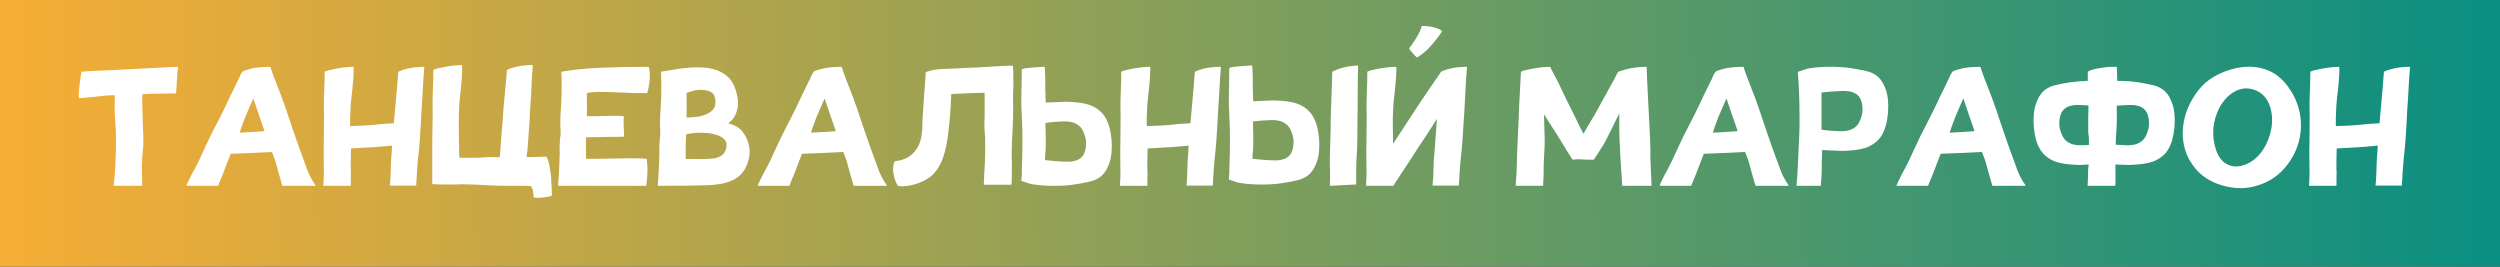
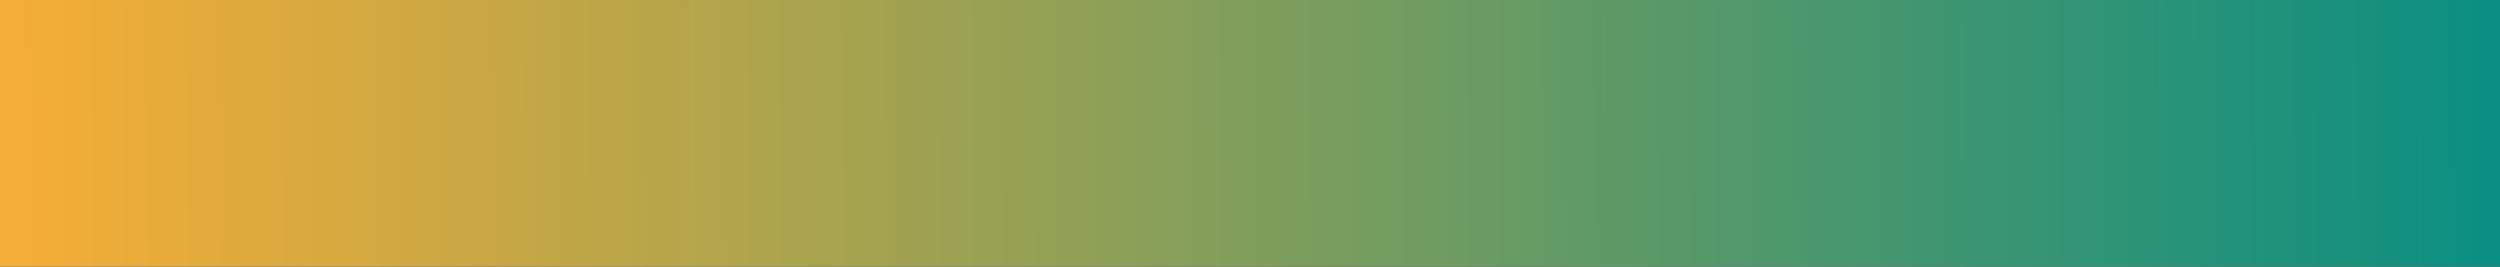
<svg xmlns="http://www.w3.org/2000/svg" width="3075" height="328" viewBox="0 0 3075 328" fill="none">
  <rect x="0" y="0" width="3075" height="328" fill="#333333" stroke="none" />
  <rect width="3075" height="328" fill="url(#paint0_linear_47_2300)" />
-   <path d="M218.917 82.2C219.187 82.2 219.457 82.47 219.187 82.74C218.377 86.52 217.837 91.92 217.567 99.21C217.297 106.5 216.757 111.36 216.487 114.33C216.487 114.6 216.217 114.87 215.947 114.87L184.897 115.41C181.927 115.68 178.687 115.68 175.177 115.68C174.907 119.73 174.907 122.7 174.907 124.59C174.907 128.64 175.177 138.63 175.717 154.56C176.527 170.49 176.527 180.21 175.717 184.26C174.907 193.71 174.637 198.57 174.637 199.11C174.367 199.92 174.367 204.78 174.637 213.69C174.637 216.93 174.907 224.76 174.907 228C174.907 228.27 174.907 228.54 174.637 228.54H157.087H140.077C139.807 228.54 139.807 228.27 139.807 228C140.617 220.17 141.427 212.88 141.697 206.4C143.047 181.29 143.047 162.12 141.697 148.89C140.887 140.79 140.887 130.26 141.157 117.03L129.817 117.57L114.967 119.19L97.687 120.81C97.417 120.81 97.417 120.81 97.147 120.54C96.607 117.84 96.877 112.98 97.687 105.96C97.957 102.99 99.307 93 100.117 88.68C100.117 88.68 100.117 88.68 100.117 88.41V88.14C100.387 88.14 100.387 88.14 100.387 88.14L112.267 87.33L143.587 85.98L174.097 84.36C199.747 83.01 214.597 82.2 218.917 82.2ZM387.994 227.73C388.534 229.08 384.754 228.54 382.594 228.54H365.044H347.494C347.224 228.54 347.224 228.54 347.224 228.27L342.904 213.42L338.854 198.57C337.774 195.6 336.424 191.55 334.534 186.96C321.304 187.77 304.294 188.31 283.774 189.12C280.804 196.95 277.834 203.97 275.404 210.72C274.324 214.23 269.734 223.95 268.384 228.27C268.114 228.54 268.114 228.54 267.844 228.54H229.774C229.234 228.54 229.234 228.27 229.504 227.73C230.584 225.3 234.094 217.47 235.984 214.23C238.414 210.18 240.844 205.05 243.814 199.38L252.994 179.67C257.044 170.76 260.284 164.28 262.444 160.23C267.034 151.32 275.404 135.12 279.724 125.67C281.614 121.35 286.474 111.36 288.634 107.31C290.254 103.8 291.874 100.29 293.494 97.32C294.304 95.16 295.384 93.27 296.194 91.38C297.274 89.49 298.084 88.41 298.354 88.14C298.894 87.6 300.514 86.79 303.484 85.98C305.914 85.17 308.614 84.63 311.584 83.82C317.794 82.74 324.814 82.2 332.104 82.2C332.374 82.2 332.374 82.2 332.644 82.47C333.994 87.06 338.584 99.75 346.684 120C349.654 127.56 353.164 138.36 357.754 152.13C362.344 165.9 365.854 175.35 367.744 181.02L375.844 203.16C379.084 213.15 383.134 221.25 387.994 227.73ZM310.234 162.39L325.354 161.31C322.654 153.48 321.034 148.35 320.224 146.46L311.584 121.08L305.104 135.93C302.674 141.33 300.784 145.92 299.434 149.97C298.084 152.94 295.654 160.23 294.844 163.2L310.234 162.39ZM521.38 82.2C521.65 82.2 521.92 82.47 521.92 82.74C521.38 87.33 520.57 100.02 519.49 120.81L518.41 136.74L517.6 152.4C516.79 167.52 515.98 178.86 515.17 186.15C514.63 190.47 513.82 198.3 513.01 209.37L511.93 228C511.93 228.27 511.66 228.27 511.39 228.27H480.07C479.8 228.27 479.53 228.27 479.53 228C480.07 223.95 480.34 218.55 480.61 211.26C480.88 203.97 480.88 198.57 481.15 195.33C481.42 191.82 481.96 186.42 482.23 179.13C471.16 180.21 463.6 180.75 459.28 181.02L431.74 182.64C431.47 197.49 431.2 206.13 431.47 208.56C431.74 210.45 431.74 213.69 431.47 218.55V228C431.47 228.27 431.47 228.54 431.2 228.54H398.26C397.99 228.54 397.72 228.27 397.72 228C398.26 220.17 398.53 212.88 398.26 206.67C397.99 189.39 397.99 178.86 398.26 174.81C398.53 156.45 398.53 146.46 398.53 144.84C398.26 133.23 398.26 124.59 398.53 118.92C399.07 105.15 399.34 95.16 399.34 88.68V88.14C402.04 86.79 406.9 85.71 413.92 84.36C421.48 83.01 428.5 82.2 434.71 82.2C434.71 82.2 434.71 82.2 434.98 82.2V82.47V82.74C435.25 89.49 434.44 100.83 432.55 117.3C431.47 125.67 430.93 134.85 430.66 144.84V155.1C442.81 154.83 451.99 154.29 457.93 153.75C469 152.4 477.91 151.86 484.39 151.59L485.74 137.01C488.17 110.28 489.52 94.35 489.79 88.68C489.79 88.41 489.79 88.41 490.06 88.14C498.97 84.09 509.5 82.2 521.38 82.2ZM677.736 215.85L678.006 222.06C678.546 229.35 678.816 235.29 678.816 240.15V240.42L678.546 240.69C677.196 241.5 674.226 242.04 670.176 242.58C665.586 243.39 660.996 243.39 656.946 243.12C656.676 243.12 656.406 242.85 656.406 242.58C656.136 237.99 655.596 234.48 654.786 232.05C653.976 230.16 653.166 229.08 652.086 228.81C651.006 228.81 649.656 228.81 647.766 228.54H646.686H645.066H625.626C615.366 228.54 608.076 228.27 603.486 228C589.716 227.19 577.296 226.65 566.496 226.65L562.176 226.92H549.486C538.416 226.92 532.746 226.65 532.206 226.38C531.936 226.38 531.666 226.11 531.666 225.84V204.24V172.65C531.936 154.02 532.206 144.03 532.206 142.68C531.936 131.07 531.936 122.43 532.206 116.76C532.746 102.99 533.016 92.73 533.016 86.52V85.98C535.716 84.63 540.576 83.55 547.596 82.2C555.156 80.85 562.176 80.04 568.386 80.04V80.58C568.656 87.33 568.116 98.67 566.226 115.14C565.146 123.51 564.606 132.69 564.336 142.68V162.66L564.876 193.98C574.326 194.25 582.426 194.25 588.906 193.98C589.986 193.98 591.336 193.98 592.956 193.71L597.816 193.44C599.436 193.17 600.786 193.17 601.596 193.17C604.566 193.17 608.886 193.17 614.556 193.44L614.826 193.17C614.826 191.55 615.636 181.56 616.986 163.47L618.606 144.57C618.876 138.9 619.146 135.66 619.146 134.85C621.576 108.12 623.196 91.92 623.466 86.52V85.98C632.376 81.93 642.906 80.04 654.786 80.04H655.326V80.58C654.786 85.17 653.976 97.86 653.166 118.65C652.896 122.16 652.356 127.56 652.086 134.31L651.276 150.24L648.846 183.99C648.576 186.15 648.036 189.12 647.766 193.17H652.896C661.536 192.9 667.746 192.63 671.526 192.63H671.796L672.066 192.9C673.956 195.33 675.306 200.19 676.386 207.21L677.466 214.77H677.736V215.85ZM722.891 114.33C722.891 114.33 722.891 114.33 722.621 114.33C721.541 114.6 721.811 115.68 721.811 117.57V123.51C722.081 129.72 722.081 136.2 721.811 142.95H733.691C738.821 142.68 742.601 142.68 744.491 142.68C750.971 142.41 756.101 142.41 759.611 142.41C763.931 142.68 766.631 142.68 767.441 142.95C767.711 143.22 767.711 143.22 767.711 143.49C766.901 144.3 766.901 148.35 767.171 155.64C767.441 162.66 767.711 166.71 767.711 167.52C767.711 167.79 767.711 167.79 767.441 168.06C765.551 168.33 759.611 168.33 749.621 168.33C746.381 168.33 738.011 168.6 735.851 168.6C732.071 168.6 726.131 168.87 722.081 168.87C722.081 168.87 721.001 168.87 720.731 168.87C720.461 178.59 720.731 187.5 721.001 195.33H734.771C754.481 195.06 764.741 194.79 765.551 194.79C779.321 194.52 789.041 194.79 795.251 195.33C795.521 195.33 795.521 195.6 795.521 195.87C796.871 205.05 796.601 215.85 794.981 228C794.981 228.27 794.711 228.54 794.441 228.54H766.361H686.981C686.711 228.54 686.441 228.27 686.441 228C686.981 222.6 687.521 213.69 688.061 201.27C688.061 199.92 688.331 193.44 688.331 191.01C688.601 189.66 688.601 186.96 688.331 183.18C688.331 179.4 688.331 176.97 688.601 175.62C688.601 172.92 688.871 169.68 689.411 166.98C689.681 166.71 689.681 164.28 689.411 159.42C689.141 154.56 689.141 151.86 689.141 151.59C689.141 147 689.411 140.79 689.951 132.42C690.491 124.05 690.761 118.11 690.761 114.87C691.031 107.58 690.761 98.67 690.491 88.68C690.221 88.41 690.491 88.14 690.761 88.14L703.451 86.25C723.431 83.55 754.751 82.2 797.411 82.2C797.681 82.2 797.681 82.2 797.951 82.47C799.301 85.98 799.571 91.38 799.031 98.4C798.491 104.88 797.411 110.28 796.061 114.33C796.061 114.6 796.061 114.6 795.791 114.6C784.181 114.6 773.921 114.33 764.741 113.79C751.511 113.25 741.521 112.98 735.041 112.98C730.181 113.25 726.131 113.52 722.891 114.33ZM920.018 174.54C922.988 183.45 922.718 192.63 918.938 202.08C915.428 211.26 909.488 217.74 901.388 221.52C897.608 223.41 893.288 224.76 888.158 225.84C878.168 227.73 873.578 227.73 861.698 228C856.298 228.27 839.018 228.54 809.588 228.54C809.318 228.54 809.048 228.27 809.048 228C809.588 222.6 810.128 213.69 810.668 201.27C810.668 199.92 810.938 193.44 810.938 191.01C811.208 189.66 811.208 186.96 810.938 183.18C810.938 179.4 810.938 176.97 811.208 175.62C811.208 173.46 811.748 168.87 812.018 166.98C812.288 166.71 812.288 164.28 812.018 159.42C811.748 154.56 811.748 151.86 811.748 151.59C811.748 141.6 813.368 124.86 813.368 114.87C813.638 107.58 813.368 98.67 813.098 88.68C812.828 88.41 813.098 88.14 813.368 88.14L828.218 85.71C831.728 84.9 836.318 84.36 841.988 83.82C853.058 82.47 862.508 82.47 871.958 83.82C880.328 85.17 887.348 88.14 893.018 92.46C898.148 96.51 901.658 101.64 904.088 108.39C908.678 121.08 908.948 132.15 904.628 141.06C902.738 145.38 899.768 148.89 895.718 151.59C898.418 152.4 901.118 153.21 903.818 154.56C911.108 157.8 916.508 164.55 920.018 174.54ZM843.608 195.33C843.608 195.33 843.608 195.33 843.878 195.33C844.418 195.87 847.118 195.6 847.928 195.6H852.248H865.748C873.038 195.33 878.168 195.06 880.868 194.25C885.728 192.9 889.238 190.74 891.128 187.5C893.558 183.72 894.098 179.67 893.288 175.62C892.478 172.11 889.508 169.41 884.918 167.25C881.138 165.63 876.548 164.55 871.148 163.74C860.618 162.66 851.708 163.2 843.878 165.36C843.608 173.46 843.338 179.94 843.338 184.8V191.55V193.98C843.608 194.79 843.608 195.06 843.608 195.06C843.608 195.33 843.608 195.33 843.608 195.33ZM844.418 116.22V118.11C844.688 132.15 844.688 141.06 844.418 144.57C849.818 144.57 854.948 144.03 860.078 143.22C866.828 141.87 871.958 139.44 875.738 136.2C879.518 132.69 880.868 127.56 879.518 120.54C878.708 116.49 876.278 113.52 872.228 112.17C867.098 110.28 861.158 110.01 854.678 111.09L850.088 112.44L844.958 114.06C844.688 114.33 844.418 115.14 844.418 116.22ZM1090.68 227.73C1091.22 229.08 1087.44 228.54 1085.28 228.54H1067.73H1050.18C1049.91 228.54 1049.91 228.54 1049.91 228.27L1045.59 213.42L1041.54 198.57C1040.46 195.6 1039.11 191.55 1037.22 186.96C1023.99 187.77 1006.98 188.31 986.46 189.12C983.49 196.95 980.52 203.97 978.09 210.72C977.01 214.23 972.42 223.95 971.07 228.27C970.8 228.54 970.8 228.54 970.53 228.54H932.46C931.92 228.54 931.92 228.27 932.19 227.73C933.27 225.3 936.78 217.47 938.67 214.23C941.1 210.18 943.53 205.05 946.5 199.38L955.68 179.67C959.73 170.76 962.97 164.28 965.13 160.23C969.72 151.32 978.09 135.12 982.41 125.67C984.3 121.35 989.16 111.36 991.32 107.31C992.94 103.8 994.56 100.29 996.18 97.32C996.99 95.16 998.07 93.27 998.88 91.38C999.96 89.49 1000.77 88.41 1001.04 88.14C1001.58 87.6 1003.2 86.79 1006.17 85.98C1008.6 85.17 1011.3 84.63 1014.27 83.82C1020.48 82.74 1027.5 82.2 1034.79 82.2C1035.06 82.2 1035.06 82.2 1035.33 82.47C1036.68 87.06 1041.27 99.75 1049.37 120C1052.34 127.56 1055.85 138.36 1060.44 152.13C1065.03 165.9 1068.54 175.35 1070.43 181.02L1078.53 203.16C1081.77 213.15 1085.82 221.25 1090.68 227.73ZM1012.92 162.39L1028.04 161.31C1025.34 153.48 1023.72 148.35 1022.91 146.46L1014.27 121.08L1007.79 135.93C1005.36 141.33 1003.47 145.92 1002.12 149.97C1000.77 152.94 998.34 160.23 997.53 163.2L1012.92 162.39ZM1245.94 81.39C1246.21 83.82 1246.48 90.84 1246.48 101.91C1246.48 103.53 1246.48 106.5 1246.21 111.09C1245.94 115.68 1245.94 122.97 1246.21 133.23C1246.21 143.49 1245.94 150.78 1245.67 155.37C1244.86 169.14 1244.32 181.56 1244.32 192.36L1244.59 196.95V209.37C1244.59 220.44 1244.32 226.38 1244.05 226.65C1244.05 226.92 1243.78 227.19 1243.51 227.19H1210.57C1210.3 227.19 1210.03 226.92 1210.03 226.65C1210.3 225.84 1210.3 221.79 1210.57 215.04C1210.57 213.69 1210.57 212.34 1210.84 210.72L1211.11 205.59C1211.11 203.97 1211.11 202.62 1211.38 201.27C1211.92 188.58 1211.92 178.05 1211.65 169.95C1211.65 168.87 1211.65 167.52 1211.38 165.9L1211.11 161.04C1210.84 159.42 1210.84 158.07 1210.84 157.26C1210.84 153.75 1210.84 148.62 1211.11 141.6V126.21V114.06C1208.68 114.06 1203.01 114.33 1193.83 114.6L1187.62 114.87L1181.68 115.14C1176.55 115.41 1172.77 115.41 1170.07 115.68C1169.26 135.93 1167.91 154.02 1165.48 170.22C1163.05 186.69 1159 199.11 1153.33 207.48C1149.82 212.61 1145.77 216.93 1140.64 219.9C1135.51 223.41 1128.49 226.11 1120.12 228L1114.72 228.81H1114.18H1113.1L1111.48 229.08H1110.13C1107.16 229.08 1105.54 229.08 1105.27 228.81C1105 228.54 1104.19 228 1103.38 226.92C1102.03 224.49 1100.68 221.25 1099.87 217.74C1097.98 210.45 1097.98 203.97 1100.41 198.3C1103.38 198.03 1106.08 197.49 1109.05 196.68L1111.48 195.87L1112.56 195.33H1113.1C1118.5 193.17 1123.09 189.39 1126.87 183.99C1131.19 178.32 1133.62 169.95 1134.43 158.88C1134.43 155.91 1134.43 151.86 1134.7 146.46L1135.51 134.85C1135.78 128.64 1136.32 120.81 1137.13 111.09C1138.21 97.86 1138.75 90.57 1138.48 89.22L1138.75 88.68C1144.69 86.25 1151.71 85.17 1159.54 84.9L1171.15 84.36C1185.46 83.55 1195.45 83.28 1201.39 83.01C1215.43 82.2 1226.23 81.39 1234.06 81.12C1238.11 80.85 1241.89 80.58 1245.67 80.85C1245.94 80.85 1245.94 81.12 1245.94 81.39ZM1329.95 193.71C1332.65 191.28 1334.54 187.5 1335.35 182.37C1336.16 177.78 1336.16 172.92 1334.81 168.33C1332.92 161.58 1330.22 156.72 1326.44 154.02C1322.93 151.32 1318.34 149.7 1312.4 149.43C1309.16 149.16 1303.76 149.43 1296.2 149.97C1293.23 150.24 1289.99 150.51 1285.94 151.32V154.56C1286.48 172.92 1286.48 184.53 1285.67 189.39C1285.4 191.28 1285.4 192.9 1285.4 194.25V196.95C1295.93 198.03 1302.41 198.57 1304.57 198.57C1307.54 198.84 1310.51 198.84 1313.48 198.84C1316.45 199.11 1319.42 198.57 1322.39 197.76C1325.36 196.95 1328.06 195.6 1329.95 193.71ZM1359.11 143.76C1363.43 150.51 1366.13 159.96 1367.21 172.11C1368.02 183.18 1367.21 192.63 1364.51 200.46C1361.27 209.91 1356.41 216.39 1349.66 219.9C1346.42 221.79 1342.1 223.14 1336.43 224.22C1331.57 225.3 1326.71 226.11 1321.58 226.92C1312.94 228.27 1302.95 228.81 1291.61 228.54C1281.62 228.27 1273.52 227.46 1267.31 226.11C1265.96 225.84 1264.07 225.03 1261.64 224.22L1256.51 222.6L1256.24 222.06L1257.05 212.07H1256.78C1257.86 184.53 1257.86 163.47 1257.05 148.89L1256.24 128.91C1256.24 122.16 1256.24 114.33 1256.51 105.42C1256.78 96.51 1256.78 89.76 1256.78 85.71V85.44C1257.05 85.17 1257.05 85.17 1257.05 85.17C1257.86 84.63 1259.75 84.09 1262.45 83.82L1271.09 83.01C1277.3 82.47 1281.62 82.2 1284.59 82.2C1284.86 82.2 1285.13 82.2 1285.13 82.47C1285.13 83.82 1285.13 86.79 1285.4 90.84C1285.67 93.81 1285.67 96.51 1285.67 98.67V104.61C1285.67 107.58 1285.67 111.63 1285.94 117.3C1286.21 122.97 1286.21 125.94 1286.21 126.21C1302.14 125.4 1310.51 125.13 1311.32 125.13C1323.74 125.4 1333.46 126.75 1340.48 129.18C1348.85 132.42 1355.06 137.28 1359.11 143.76ZM1501.19 82.2C1501.46 82.2 1501.73 82.47 1501.73 82.74C1501.19 87.33 1500.38 100.02 1499.3 120.81L1498.22 136.74L1497.41 152.4C1496.6 167.52 1495.79 178.86 1494.98 186.15C1494.44 190.47 1493.63 198.3 1492.82 209.37L1491.74 228C1491.74 228.27 1491.47 228.27 1491.2 228.27H1459.88C1459.61 228.27 1459.34 228.27 1459.34 228C1459.88 223.95 1460.15 218.55 1460.42 211.26C1460.69 203.97 1460.69 198.57 1460.96 195.33C1461.23 191.82 1461.77 186.42 1462.04 179.13C1450.97 180.21 1443.41 180.75 1439.09 181.02L1411.55 182.64C1411.28 197.49 1411.01 206.13 1411.28 208.56C1411.55 210.45 1411.55 213.69 1411.28 218.55V228C1411.28 228.27 1411.28 228.54 1411.01 228.54H1378.07C1377.8 228.54 1377.53 228.27 1377.53 228C1378.07 220.17 1378.34 212.88 1378.07 206.67C1377.8 189.39 1377.8 178.86 1378.07 174.81C1378.34 156.45 1378.34 146.46 1378.34 144.84C1378.07 133.23 1378.07 124.59 1378.34 118.92C1378.88 105.15 1379.15 95.16 1379.15 88.68V88.14C1381.85 86.79 1386.71 85.71 1393.73 84.36C1401.29 83.01 1408.31 82.2 1414.52 82.2C1414.52 82.2 1414.52 82.2 1414.79 82.2V82.47V82.74C1415.06 89.49 1414.25 100.83 1412.36 117.3C1411.28 125.67 1410.74 134.85 1410.47 144.84V155.1C1422.62 154.83 1431.8 154.29 1437.74 153.75C1448.81 152.4 1457.72 151.86 1464.2 151.59L1465.55 137.01C1467.98 110.28 1469.33 94.35 1469.6 88.68C1469.6 88.41 1469.6 88.41 1469.87 88.14C1478.78 84.09 1489.31 82.2 1501.19 82.2ZM1670.23 80.58L1670.5 81.12C1670.23 85.71 1669.96 98.4 1669.96 119.19V134.85C1669.69 141.6 1669.69 147 1669.69 150.78C1669.69 165.9 1669.42 177.24 1669.15 184.53C1668.88 188.85 1668.34 196.68 1668.07 208.02V216.66V226.65C1668.07 226.92 1667.8 226.92 1667.53 226.92C1665.64 226.92 1662.4 227.19 1657.54 227.46L1646.2 228L1640.8 228.27L1636.21 228.54C1635.94 228.54 1635.67 228.54 1635.67 228.27C1635.94 224.22 1636.21 218.55 1635.94 211.26C1635.67 203.97 1635.67 198.84 1635.67 195.6C1635.67 193.98 1635.94 183.99 1636.48 165.9C1636.75 159.15 1636.75 152.94 1636.75 146.73C1637.02 141.06 1637.02 137.82 1637.02 137.01C1638.1 110.28 1638.64 94.08 1638.64 88.68L1638.91 88.14C1647.82 83.55 1658.08 81.12 1669.96 80.58H1670.23ZM1585.18 192.09C1587.88 189.66 1589.77 185.88 1590.58 180.75C1591.39 176.16 1591.39 171.3 1590.04 166.71C1588.15 159.96 1585.45 155.1 1581.67 152.4C1578.16 149.7 1573.57 148.08 1567.63 147.81C1564.39 147.54 1558.99 147.81 1551.43 148.35L1541.17 149.43V152.94C1541.71 171.3 1541.71 182.91 1540.9 187.77L1540.63 190.2V192.63V195.33C1551.16 196.41 1557.64 196.95 1559.8 196.95C1562.77 197.22 1565.74 197.22 1568.71 197.22C1571.68 197.49 1574.65 196.95 1577.62 196.14C1580.59 195.33 1583.29 193.98 1585.18 192.09ZM1595.71 127.56C1604.08 130.8 1610.29 135.66 1614.34 142.14C1618.66 148.89 1621.36 158.34 1622.44 170.49C1623.25 181.56 1622.44 191.01 1619.74 198.84C1616.5 208.29 1611.64 214.77 1604.89 218.28C1601.65 220.17 1597.33 221.52 1591.66 222.6C1586.8 223.68 1581.94 224.49 1576.81 225.3C1568.17 226.65 1558.18 227.19 1546.84 226.92C1536.85 226.65 1528.75 225.84 1522.54 224.49C1521.19 224.22 1519.3 223.41 1516.87 222.6L1511.74 220.98L1511.47 220.44L1512.28 210.45H1512.01C1513.09 182.91 1513.09 161.85 1512.28 147.27L1511.47 127.29C1511.47 120.54 1511.47 112.71 1511.74 103.8C1512.01 94.89 1512.01 88.14 1512.01 84.09V83.82C1512.28 83.55 1512.28 83.55 1512.28 83.55C1513.09 83.01 1514.98 82.47 1517.68 82.2L1526.32 81.39C1532.53 80.85 1536.85 80.58 1539.82 80.58C1540.09 80.58 1540.36 80.58 1540.36 80.85C1540.36 82.2 1540.36 84.9 1540.63 89.22C1540.9 92.19 1540.9 94.89 1540.9 96.78V102.99C1540.9 105.69 1540.9 110.01 1541.17 115.68C1541.44 121.35 1541.44 124.32 1541.44 124.59C1557.37 123.78 1565.74 123.51 1566.55 123.51C1578.97 123.78 1588.69 125.13 1595.71 127.56ZM1741.78 69.78C1740.43 68.7 1739.08 67.08 1737.19 64.92C1735.3 62.76 1733.95 61.14 1733.41 60.06C1733.14 59.52 1733.41 58.98 1733.95 58.44C1735.84 56.01 1737.19 54.39 1737.46 53.58C1742.86 46.02 1746.64 39 1748.8 32.25V31.98H1749.07C1759.6 31.98 1767.7 33.87 1773.37 37.92C1773.64 38.19 1773.64 38.46 1773.37 38.73C1772.56 40.62 1770.4 43.59 1767.43 47.37C1762.3 53.58 1759.87 56.82 1759.6 56.82C1756.09 60.87 1751.77 64.92 1746.1 68.7C1744.21 70.05 1743.13 70.59 1742.86 70.59C1742.59 70.59 1742.32 70.32 1741.78 69.78ZM1803.88 82.2L1804.15 82.47L1804.42 82.74C1803.88 87.33 1803.07 100.02 1801.99 120.81L1801.18 136.74L1800.1 152.4C1799.29 167.52 1798.48 178.86 1797.67 186.15C1797.13 190.47 1796.32 198.3 1795.51 209.37C1795.24 210.99 1795.24 213.96 1794.97 218.28L1794.43 228C1794.43 228.27 1794.16 228.27 1793.89 228.27H1762.57C1762.3 228.27 1762.03 228.27 1762.03 228C1762.57 223.95 1762.84 218.55 1763.11 211.26C1763.38 203.97 1763.38 198.57 1763.65 195.33C1763.92 193.98 1764.46 187.5 1765.27 175.62C1766.08 166.44 1766.62 156.72 1767.43 146.19L1761.76 155.1L1754.47 166.44C1746.64 178.05 1740.7 186.96 1736.65 193.71L1725.85 209.91C1723.69 213.15 1720.99 217.2 1718.02 222.06C1716.94 223.41 1715.86 225.03 1715.05 226.65L1714.24 228C1713.97 228.27 1713.97 228.27 1713.97 228.27L1713.7 228.54H1680.76C1680.49 228.54 1680.22 228.27 1680.22 228C1680.76 220.17 1681.03 212.88 1680.76 206.67C1680.49 189.39 1680.49 178.86 1680.76 174.81C1681.03 156.18 1681.03 146.19 1681.03 144.84C1680.76 133.23 1680.76 124.59 1681.03 118.92C1681.57 105.15 1681.84 95.16 1681.84 88.68V88.14C1684.54 86.79 1689.4 85.71 1696.42 84.36C1703.98 83.01 1711 82.2 1717.21 82.2H1717.48V82.74C1717.75 89.49 1716.94 100.83 1715.05 117.3C1713.97 125.67 1713.43 134.85 1713.16 144.84V155.91C1713.43 162.66 1713.43 169.68 1713.43 176.97L1747.18 125.4C1759.87 106.77 1767.7 95.16 1771.21 90.3L1772.29 88.41H1772.56V88.14C1781.47 84.09 1792 82.2 1803.88 82.2ZM2030.58 209.37C2030.58 212.61 2031.39 223.41 2031.39 228C2031.39 228.27 2031.12 228.54 2030.85 228.54H1995.48C1995.21 228.54 1995.21 228.27 1995.21 228C1995.21 225.03 1994.67 217.74 1993.86 205.59C1993.32 198.84 1992.78 186.96 1991.97 169.68C1991.7 166.17 1991.7 156.18 1991.7 139.44L1983.6 155.91L1976.58 169.95C1974.69 174.27 1971.45 179.4 1967.4 185.61C1966.32 187.5 1963.89 191.28 1962.81 192.63C1961.46 195.06 1960.65 196.14 1960.38 196.14C1959.84 196.68 1957.68 196.41 1957.14 196.41H1952.28C1949.58 196.41 1944.72 195.87 1942.02 195.87C1940.67 195.87 1939.32 195.87 1937.43 196.14C1935.54 196.41 1934.46 196.41 1934.19 196.14C1933.92 196.14 1933.65 195.6 1932.84 194.25L1930.41 190.47L1913.94 163.74C1905.03 149.97 1899.9 142.14 1899.09 140.52C1899.36 152.4 1899.63 158.61 1899.63 159.15C1899.9 168.6 1900.17 175.35 1899.9 179.4C1899.9 183.99 1898.82 195.6 1898.82 200.19C1898.55 203.7 1898.82 213.42 1898.55 217.47C1898.55 218.55 1898.01 225.03 1898.01 228C1898.01 228.27 1898.01 228.54 1897.74 228.54H1881H1864.8C1864.53 228.54 1864.26 228.27 1864.26 228C1865.07 220.17 1865.34 212.61 1865.61 205.86C1865.88 189.66 1866.42 179.13 1866.69 174.54C1867.5 156.45 1868.04 146.46 1868.04 144.57C1868.31 133.5 1868.85 125.13 1869.12 119.46L1870.74 88.68C1870.74 88.41 1870.74 88.41 1871.01 88.14C1873.44 86.79 1878.3 85.71 1885.59 84.36C1893.15 83.01 1900.17 82.2 1906.38 82.2C1906.65 82.2 1906.65 82.2 1906.92 82.47C1907.19 83.55 1908.54 86.25 1910.97 90.57L1916.37 100.83L1927.17 123.51L1937.16 143.49C1941.21 152.13 1944.72 159.15 1947.69 164.55C1950.12 159.96 1954.98 151.86 1962.27 139.71L1971.99 121.89C1976.85 113.79 1980.63 105.69 1985.49 97.59L1989 90.57C1989.81 88.95 1990.62 88.14 1991.43 87.87L1999.26 85.44C2007.36 83.28 2016 82.2 2024.91 82.2C2025.18 82.2 2025.45 82.47 2025.45 82.74C2025.45 87.33 2025.99 100.02 2027.07 120.81L2027.88 136.74L2028.69 152.4C2029.5 167.52 2030.04 178.86 2030.04 186.15C2029.77 190.47 2030.04 198.3 2030.58 209.37ZM2199.95 227.73C2200.49 229.08 2196.71 228.54 2194.55 228.54H2177H2159.45C2159.18 228.54 2159.18 228.54 2159.18 228.27L2154.86 213.42L2150.81 198.57C2149.73 195.6 2148.38 191.55 2146.49 186.96C2133.26 187.77 2116.25 188.31 2095.73 189.12C2092.76 196.95 2089.79 203.97 2087.36 210.72C2086.28 214.23 2081.69 223.95 2080.34 228.27C2080.07 228.54 2080.07 228.54 2079.8 228.54H2041.73C2041.19 228.54 2041.19 228.27 2041.46 227.73C2042.54 225.3 2046.05 217.47 2047.94 214.23C2050.37 210.18 2052.8 205.05 2055.77 199.38L2064.95 179.67C2069 170.76 2072.24 164.28 2074.4 160.23C2078.99 151.32 2087.36 135.12 2091.68 125.67C2093.57 121.35 2098.43 111.36 2100.59 107.31C2102.21 103.8 2103.83 100.29 2105.45 97.32C2106.26 95.16 2107.34 93.27 2108.15 91.38C2109.23 89.49 2110.04 88.41 2110.31 88.14C2110.85 87.6 2112.47 86.79 2115.44 85.98C2117.87 85.17 2120.57 84.63 2123.54 83.82C2129.75 82.74 2136.77 82.2 2144.06 82.2C2144.33 82.2 2144.33 82.2 2144.6 82.47C2145.95 87.06 2150.54 99.75 2158.64 120C2161.61 127.56 2165.12 138.36 2169.71 152.13C2174.3 165.9 2177.81 175.35 2179.7 181.02L2187.8 203.16C2191.04 213.15 2195.09 221.25 2199.95 227.73ZM2122.19 162.39L2137.31 161.31C2134.61 153.48 2132.99 148.35 2132.18 146.46L2123.54 121.08L2117.06 135.93C2114.63 141.33 2112.74 145.92 2111.39 149.97C2110.04 152.94 2107.61 160.23 2106.8 163.2L2122.19 162.39ZM2319.56 110.28C2322.26 118.11 2323.07 127.56 2322.26 138.63C2321.18 150.78 2318.48 160.23 2314.16 166.98C2310.11 173.46 2303.9 178.32 2295.53 181.56C2288.51 183.99 2278.79 185.34 2266.37 185.61C2265.56 185.61 2257.19 185.34 2241.26 184.53C2241.26 184.8 2241.26 187.77 2240.99 193.44C2240.72 199.11 2240.72 203.16 2240.72 206.13C2240.99 209.37 2240.45 216.66 2239.64 228C2239.64 228.27 2239.64 228.54 2239.37 228.54H2210.21C2209.94 228.54 2209.67 228.27 2209.67 228C2210.48 220.71 2211.02 212.88 2211.29 204.51C2212.91 174 2213.72 154.02 2213.45 144.57C2213.45 122.97 2212.64 104.34 2211.29 88.68C2211.29 88.41 2211.29 88.41 2211.56 88.14C2213.72 87.87 2219.93 85.44 2222.36 84.63C2228.57 83.28 2236.67 82.47 2246.66 82.2C2258 81.93 2267.99 82.47 2276.63 83.82C2281.76 84.63 2286.62 85.44 2291.48 86.52C2297.15 87.6 2301.47 88.95 2304.71 90.84C2311.46 94.35 2316.32 100.83 2319.56 110.28ZM2240.45 123.51V152.13V159.42C2244.5 160.23 2248.28 160.5 2251.25 160.77C2258.81 161.31 2264.21 161.58 2267.45 161.31C2273.39 161.04 2277.98 159.42 2281.49 156.72C2285.27 154.02 2287.97 149.16 2289.86 142.41C2291.21 137.82 2291.21 132.96 2290.4 128.37C2289.59 123.24 2287.7 119.46 2285 117.03C2278.25 111.09 2268.26 111.63 2259.62 112.17C2257.46 112.17 2250.98 112.71 2240.45 113.79V123.51ZM2491.3 227.73C2491.84 229.08 2488.06 228.54 2485.9 228.54H2468.35H2450.8C2450.53 228.54 2450.53 228.54 2450.53 228.27L2446.21 213.42L2442.16 198.57C2441.08 195.6 2439.73 191.55 2437.84 186.96C2424.61 187.77 2407.6 188.31 2387.08 189.12C2384.11 196.95 2381.14 203.97 2378.71 210.72C2377.63 214.23 2373.04 223.95 2371.69 228.27C2371.42 228.54 2371.42 228.54 2371.15 228.54H2333.08C2332.54 228.54 2332.54 228.27 2332.81 227.73C2333.89 225.3 2337.4 217.47 2339.29 214.23C2341.72 210.18 2344.15 205.05 2347.12 199.38L2356.3 179.67C2360.35 170.76 2363.59 164.28 2365.75 160.23C2370.34 151.32 2378.71 135.12 2383.03 125.67C2384.92 121.35 2389.78 111.36 2391.94 107.31C2393.56 103.8 2395.18 100.29 2396.8 97.32C2397.61 95.16 2398.69 93.27 2399.5 91.38C2400.58 89.49 2401.39 88.41 2401.66 88.14C2402.2 87.6 2403.82 86.79 2406.79 85.98C2409.22 85.17 2411.92 84.63 2414.89 83.82C2421.1 82.74 2428.12 82.2 2435.41 82.2C2435.68 82.2 2435.68 82.2 2435.95 82.47C2437.3 87.06 2441.89 99.75 2449.99 120C2452.96 127.56 2456.47 138.36 2461.06 152.13C2465.65 165.9 2469.16 175.35 2471.05 181.02L2479.15 203.16C2482.39 213.15 2486.44 221.25 2491.3 227.73ZM2413.54 162.39L2428.66 161.31C2425.96 153.48 2424.34 148.35 2423.53 146.46L2414.89 121.08L2408.41 135.93C2405.98 141.33 2404.09 145.92 2402.74 149.97C2401.39 152.94 2398.96 160.23 2398.15 163.2L2413.54 162.39ZM2633.87 174C2637.65 171.3 2640.35 166.44 2642.24 159.69C2643.59 155.1 2643.59 150.24 2642.78 145.65C2641.97 140.52 2640.08 136.74 2637.38 134.31C2635.49 132.42 2632.79 131.07 2629.82 130.26C2626.85 129.45 2623.88 128.91 2620.91 129.18C2617.94 129.18 2614.97 129.18 2612 129.45C2610.65 129.45 2607.95 129.72 2603.63 129.99V134.58C2603.9 144.84 2603.63 152.13 2603.36 156.72C2602.82 164.28 2602.55 171.3 2602.28 178.05H2603.63C2611.19 178.59 2616.59 178.86 2619.83 178.59C2625.77 178.32 2630.36 176.7 2633.87 174ZM2542.34 174C2545.85 176.7 2550.44 178.32 2556.38 178.59C2559.35 178.86 2563.67 178.59 2569.34 178.32V171.3C2569.34 170.22 2569.34 168.87 2569.07 167.25L2568.53 162.66V158.61V142.95C2568.8 137.82 2568.8 133.23 2568.8 129.72C2566.64 129.45 2565.02 129.45 2564.21 129.45C2561.24 129.18 2558.27 129.18 2555.3 129.18C2552.33 128.91 2549.36 129.45 2546.39 130.26C2543.42 131.07 2540.72 132.42 2538.83 134.31C2536.13 136.74 2534.24 140.52 2533.43 145.65C2532.62 150.24 2532.62 155.1 2533.97 159.69C2535.86 166.44 2538.56 171.3 2542.34 174ZM2657.09 108.12C2663.84 111.63 2668.7 118.11 2671.94 127.56C2674.64 135.39 2675.45 144.84 2674.64 155.91C2673.56 168.06 2670.86 177.51 2666.54 184.26C2662.49 190.74 2656.28 195.6 2647.91 198.84C2640.89 201.27 2631.17 202.62 2618.75 202.89C2617.94 202.89 2612.54 202.62 2602.01 202.35V210.99C2602.28 222.06 2602.01 227.73 2601.74 228C2601.74 228.27 2601.47 228.54 2601.2 228.54H2568.26C2567.99 228.54 2567.72 228.27 2567.72 228C2567.99 227.19 2567.99 223.14 2568.26 216.39V212.07L2568.53 207.21L2569.07 202.62V202.35C2562.05 202.62 2558.27 202.89 2557.46 202.89C2545.04 202.62 2535.32 201.27 2528.3 198.84C2519.93 195.6 2513.72 190.74 2509.67 184.26C2505.35 177.51 2502.65 168.06 2501.57 155.91C2500.76 144.84 2501.57 135.39 2504.27 127.56C2507.51 118.11 2512.37 111.63 2519.12 108.12C2522.36 106.23 2526.68 104.88 2532.35 103.8C2537.21 102.72 2542.07 101.91 2547.2 101.1C2553.41 100.29 2560.43 99.75 2567.99 99.48V88.68V88.41L2568.26 88.14C2570.69 86.25 2575.55 84.9 2582.57 83.82C2589.59 82.47 2596.61 81.93 2603.36 82.2C2603.63 82.2 2603.63 82.47 2603.63 82.74C2603.9 84.9 2603.9 90.57 2604.17 99.48C2613.35 99.48 2621.72 100.02 2629.01 101.1C2634.14 101.91 2639 102.72 2643.86 103.8C2649.53 104.88 2653.85 106.23 2657.09 108.12ZM2830.07 150.78C2830.34 154.83 2830.07 158.61 2829.8 162.12C2828.18 177.24 2822.51 191.01 2813.06 203.16C2803.61 215.31 2792 223.41 2777.96 227.73C2763.92 232.59 2749.07 232.59 2733.14 228C2717.48 223.41 2705.33 215.04 2696.96 202.89C2688.59 191.28 2684.54 177.78 2684.81 162.66C2685.08 146.19 2690.48 130.26 2700.74 115.41C2705.6 108.39 2711 102.72 2716.94 98.4C2722.61 94.35 2729.63 90.57 2737.46 87.6C2754.47 81.39 2770.4 80.31 2785.25 84.9C2798.21 88.95 2808.74 97.59 2816.84 110.28C2825.21 122.97 2829.53 136.47 2830.07 150.78ZM2793.62 158.88C2797.13 140.25 2792.27 115.68 2771.21 110.01C2754.74 104.88 2738.81 115.95 2729.9 132.42C2721.53 148.62 2719.91 166.98 2725.58 183.99C2728.55 192.63 2732.87 198.57 2738.54 201.54C2745.83 205.86 2754.47 205.86 2764.46 201.27C2779.85 193.98 2790.11 177.24 2793.62 158.88ZM2963.77 82.2C2964.04 82.2 2964.31 82.47 2964.31 82.74C2963.77 87.33 2962.96 100.02 2961.88 120.81L2960.8 136.74L2959.99 152.4C2959.18 167.52 2958.37 178.86 2957.56 186.15C2957.02 190.47 2956.21 198.3 2955.4 209.37L2954.32 228C2954.32 228.27 2954.05 228.27 2953.78 228.27H2922.46C2922.19 228.27 2921.92 228.27 2921.92 228C2922.46 223.95 2922.73 218.55 2923 211.26C2923.27 203.97 2923.27 198.57 2923.54 195.33C2923.81 191.82 2924.35 186.42 2924.62 179.13C2913.55 180.21 2905.99 180.75 2901.67 181.02L2874.13 182.64C2873.86 197.49 2873.59 206.13 2873.86 208.56C2874.13 210.45 2874.13 213.69 2873.86 218.55V228C2873.86 228.27 2873.86 228.54 2873.59 228.54H2840.65C2840.38 228.54 2840.11 228.27 2840.11 228C2840.65 220.17 2840.92 212.88 2840.65 206.67C2840.38 189.39 2840.38 178.86 2840.65 174.81C2840.92 156.45 2840.92 146.46 2840.92 144.84C2840.65 133.23 2840.65 124.59 2840.92 118.92C2841.46 105.15 2841.73 95.16 2841.73 88.68V88.14C2844.43 86.79 2849.29 85.71 2856.31 84.36C2863.87 83.01 2870.89 82.2 2877.1 82.2C2877.1 82.2 2877.1 82.2 2877.37 82.2V82.47V82.74C2877.64 89.49 2876.83 100.83 2874.94 117.3C2873.86 125.67 2873.32 134.85 2873.05 144.84V155.1C2885.2 154.83 2894.38 154.29 2900.32 153.75C2911.39 152.4 2920.3 151.86 2926.78 151.59L2928.13 137.01C2930.56 110.28 2931.91 94.35 2932.18 88.68C2932.18 88.41 2932.18 88.41 2932.45 88.14C2941.36 84.09 2951.89 82.2 2963.77 82.2Z" fill="white" />
  <defs>
    <linearGradient id="paint0_linear_47_2300" x1="28.305" y1="186.5" x2="3074.85" y2="163.326" gradientUnits="userSpaceOnUse">
      <stop stop-color="#F4AD36" />
      <stop offset="1" stop-color="#0A8F82" />
    </linearGradient>
  </defs>
</svg>